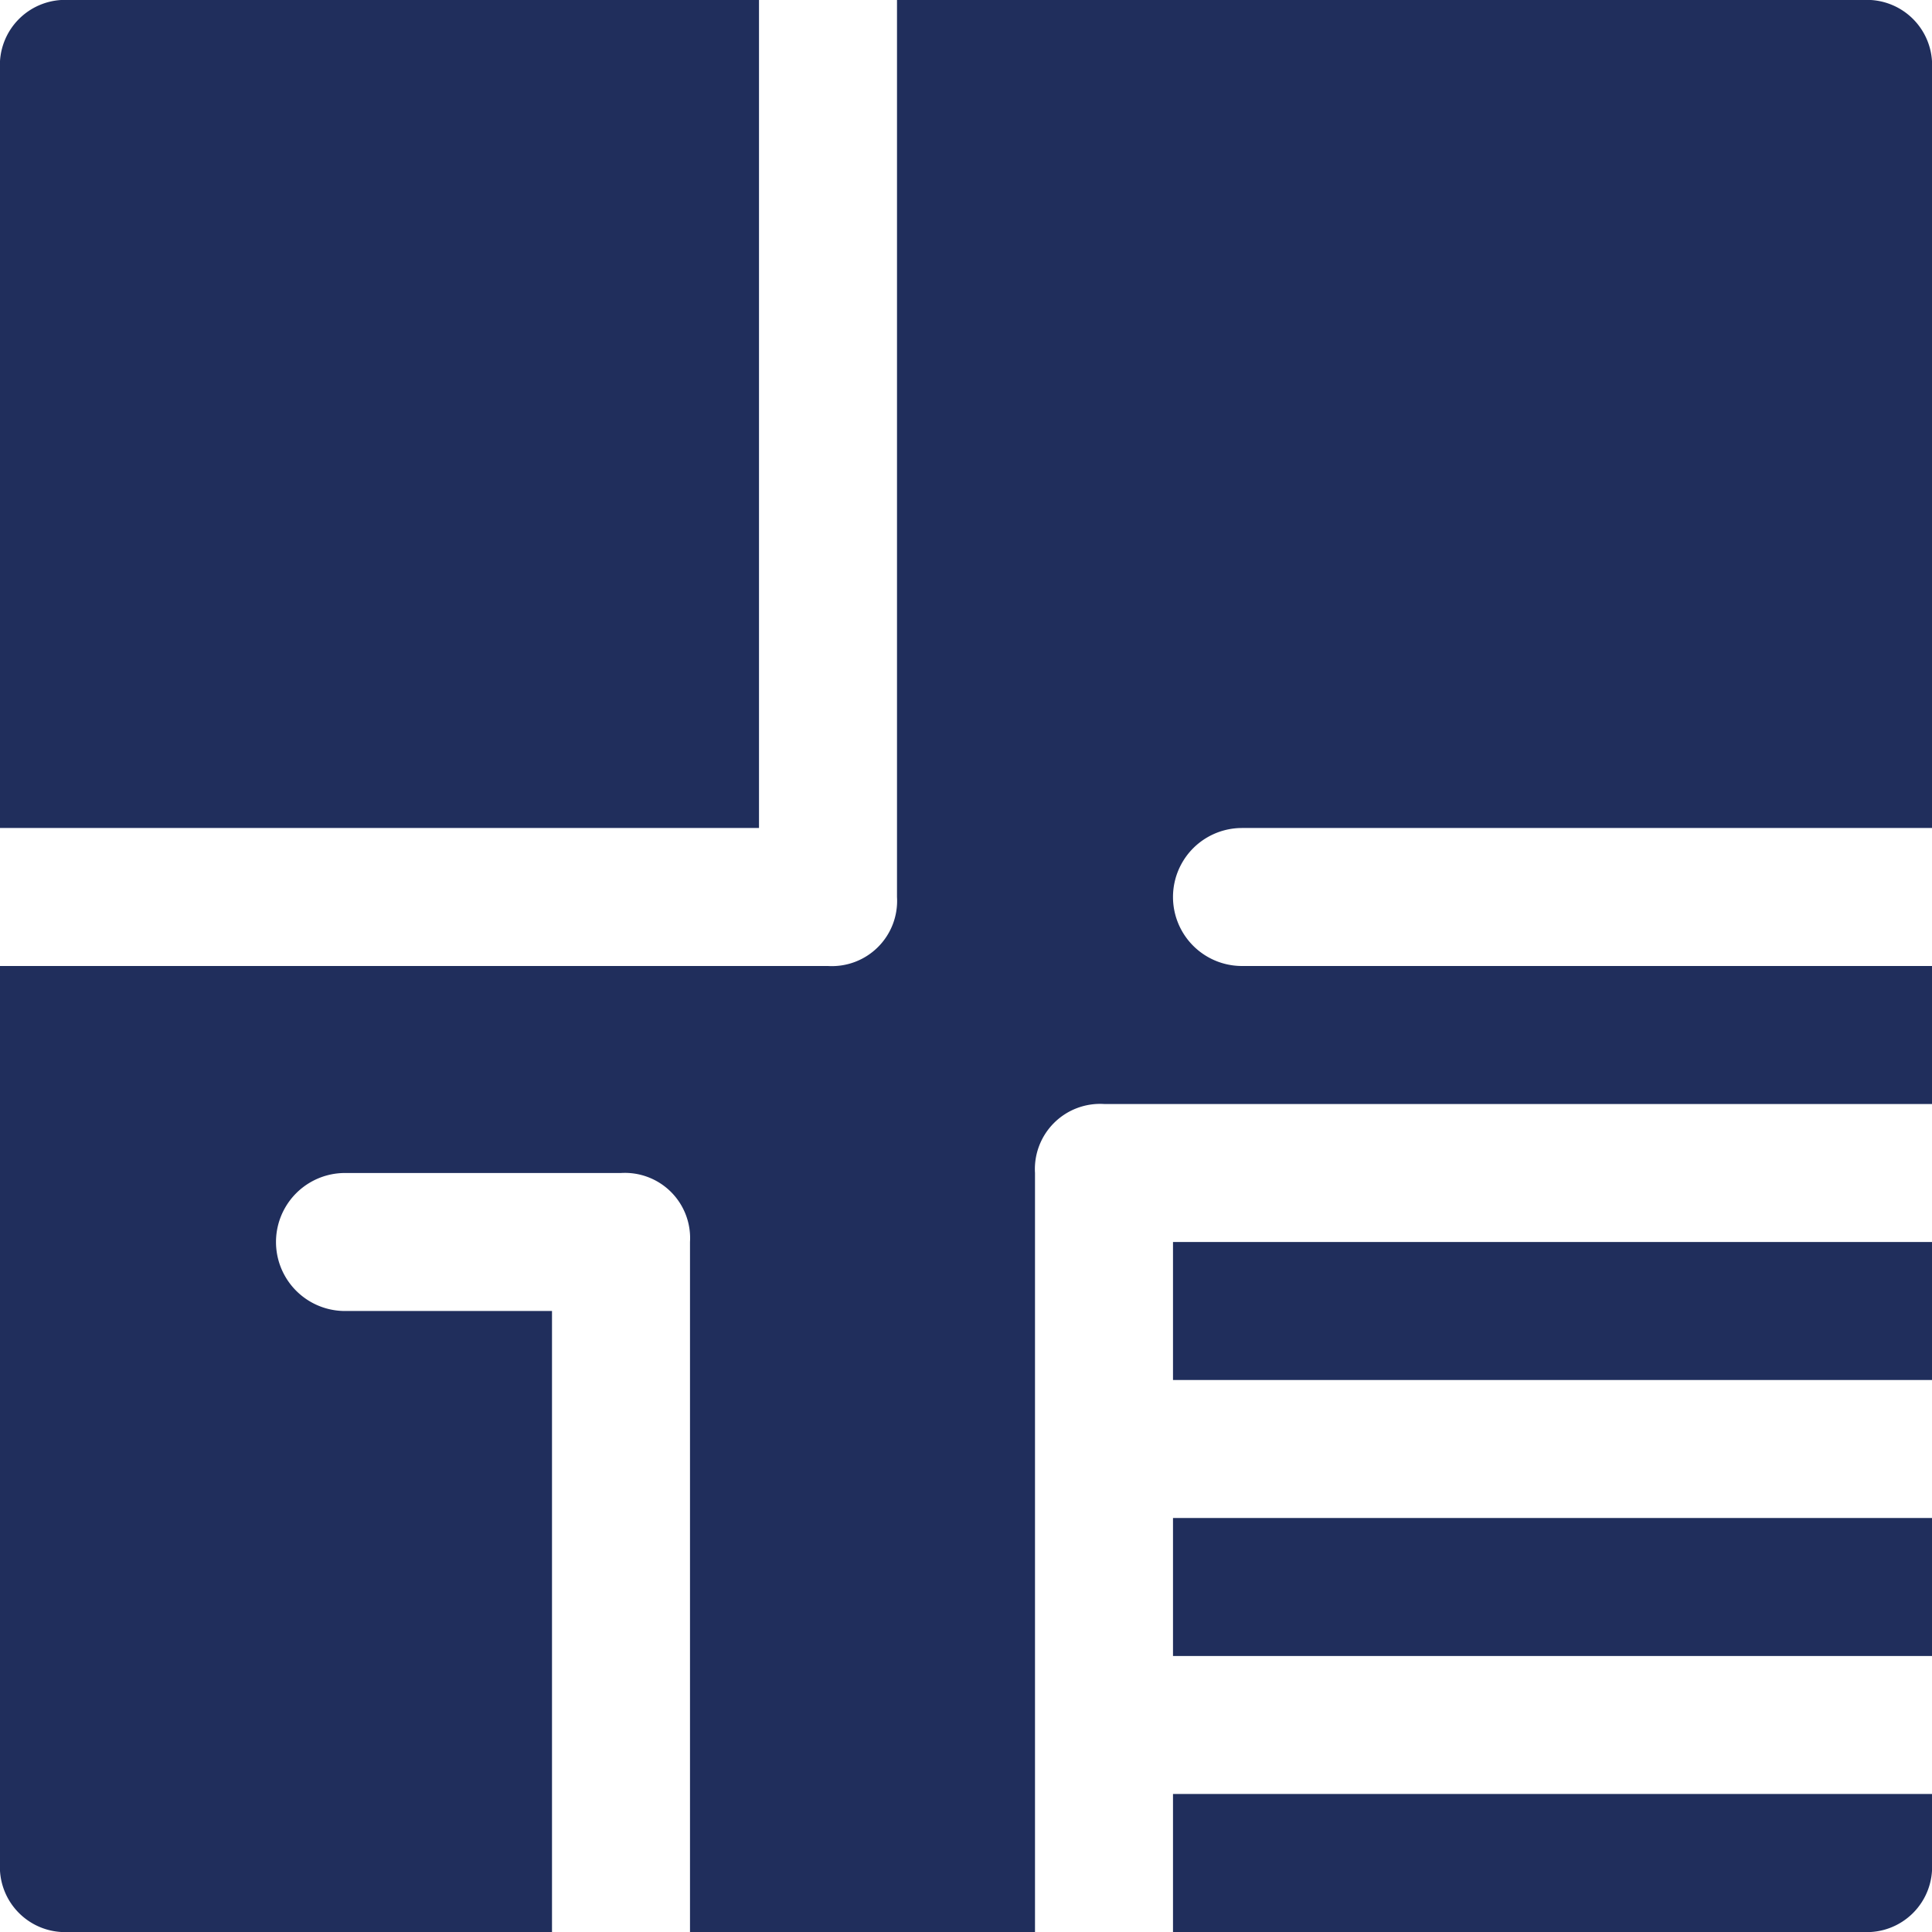
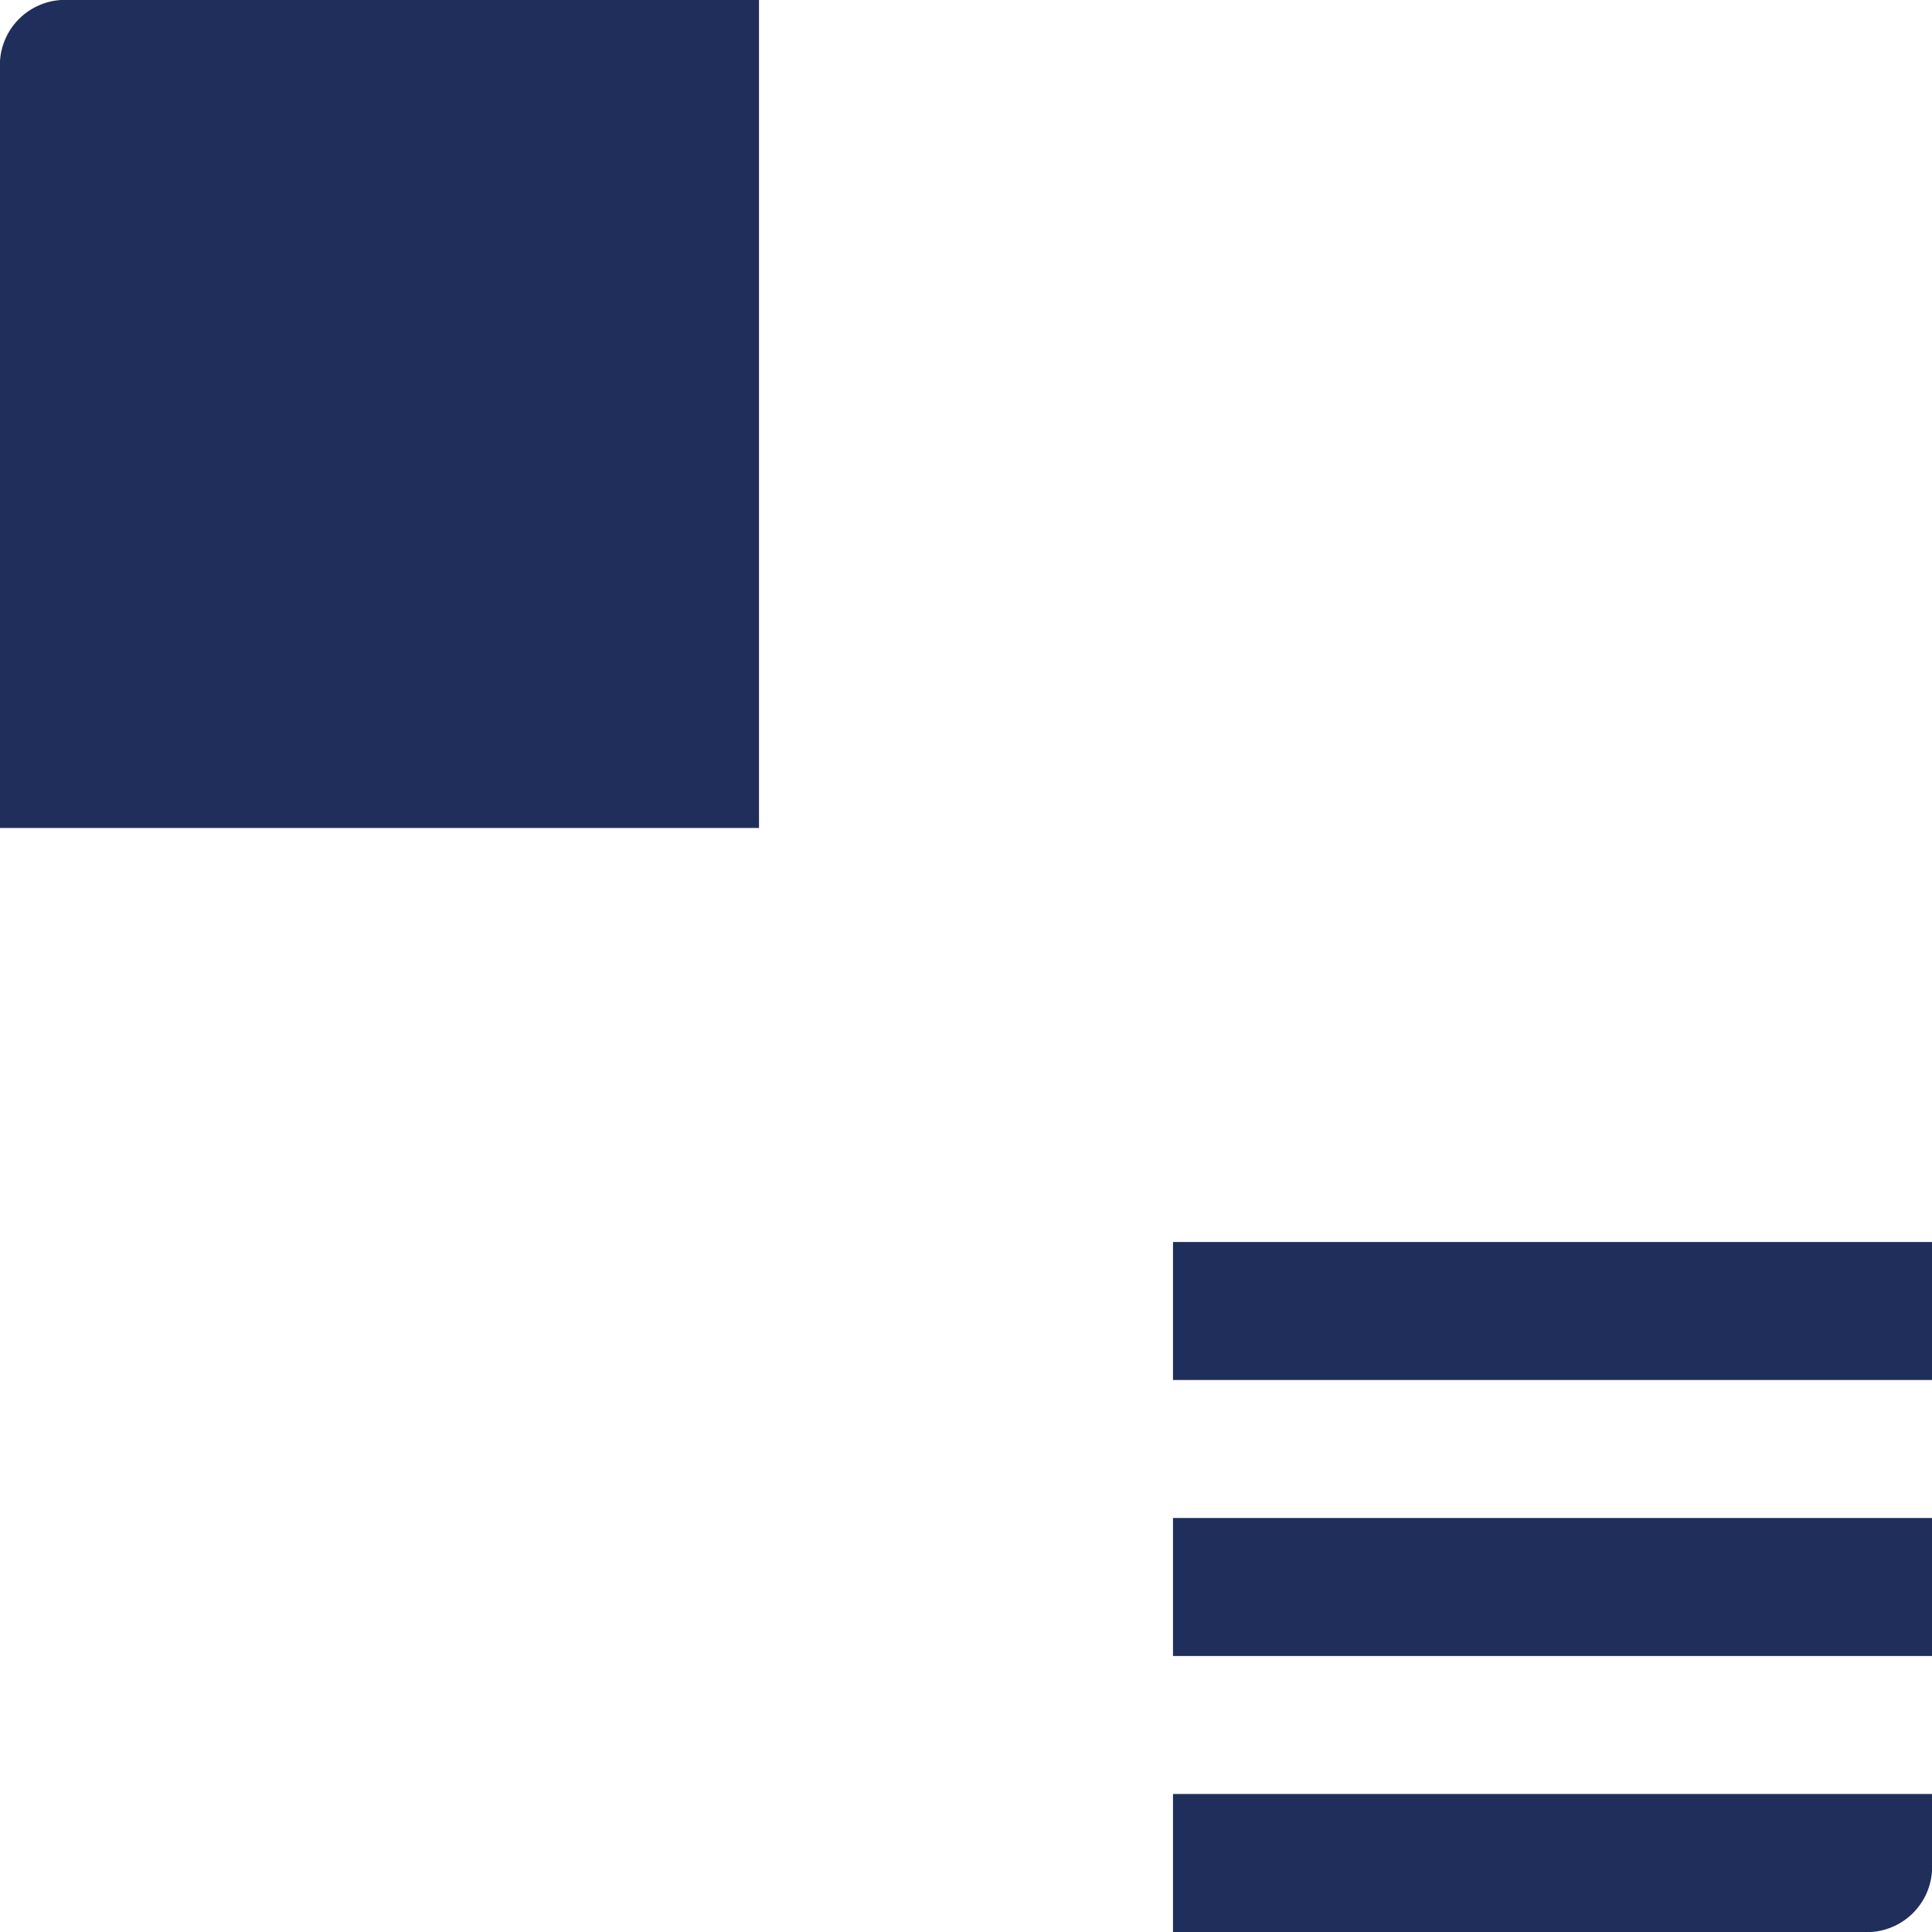
<svg xmlns="http://www.w3.org/2000/svg" width="28" height="28" viewBox="0 0 28 28">
  <g id="floor-plan-svgrepo-com" transform="translate(-2 -2)">
    <rect id="Rectangle_8" data-name="Rectangle 8" width="11" height="2" transform="translate(19 20)" fill="#202e5c" />
    <rect id="Rectangle_9" data-name="Rectangle 9" width="11" height="2" transform="translate(19 24)" fill="#202e5c" />
    <path id="Path_46" data-name="Path 46" d="M19,28v2H29a.945.945,0,0,0,1-1V28Z" fill="#202e5c" />
-     <path id="Path_47" data-name="Path 47" d="M17,19a.945.945,0,0,1,1-1H30V16H20a1,1,0,0,1,0-2H30V3a.945.945,0,0,0-1-1H15V15a.945.945,0,0,1-1,1H2V29a.945.945,0,0,0,1,1h7V21H7a1,1,0,0,1,0-2h4a.945.945,0,0,1,1,1V30h5Z" fill="#202e5c" />
    <path id="Path_48" data-name="Path 48" d="M13,14V2H3A.945.945,0,0,0,2,3V14Z" fill="#202e5c" />
  </g>
</svg>